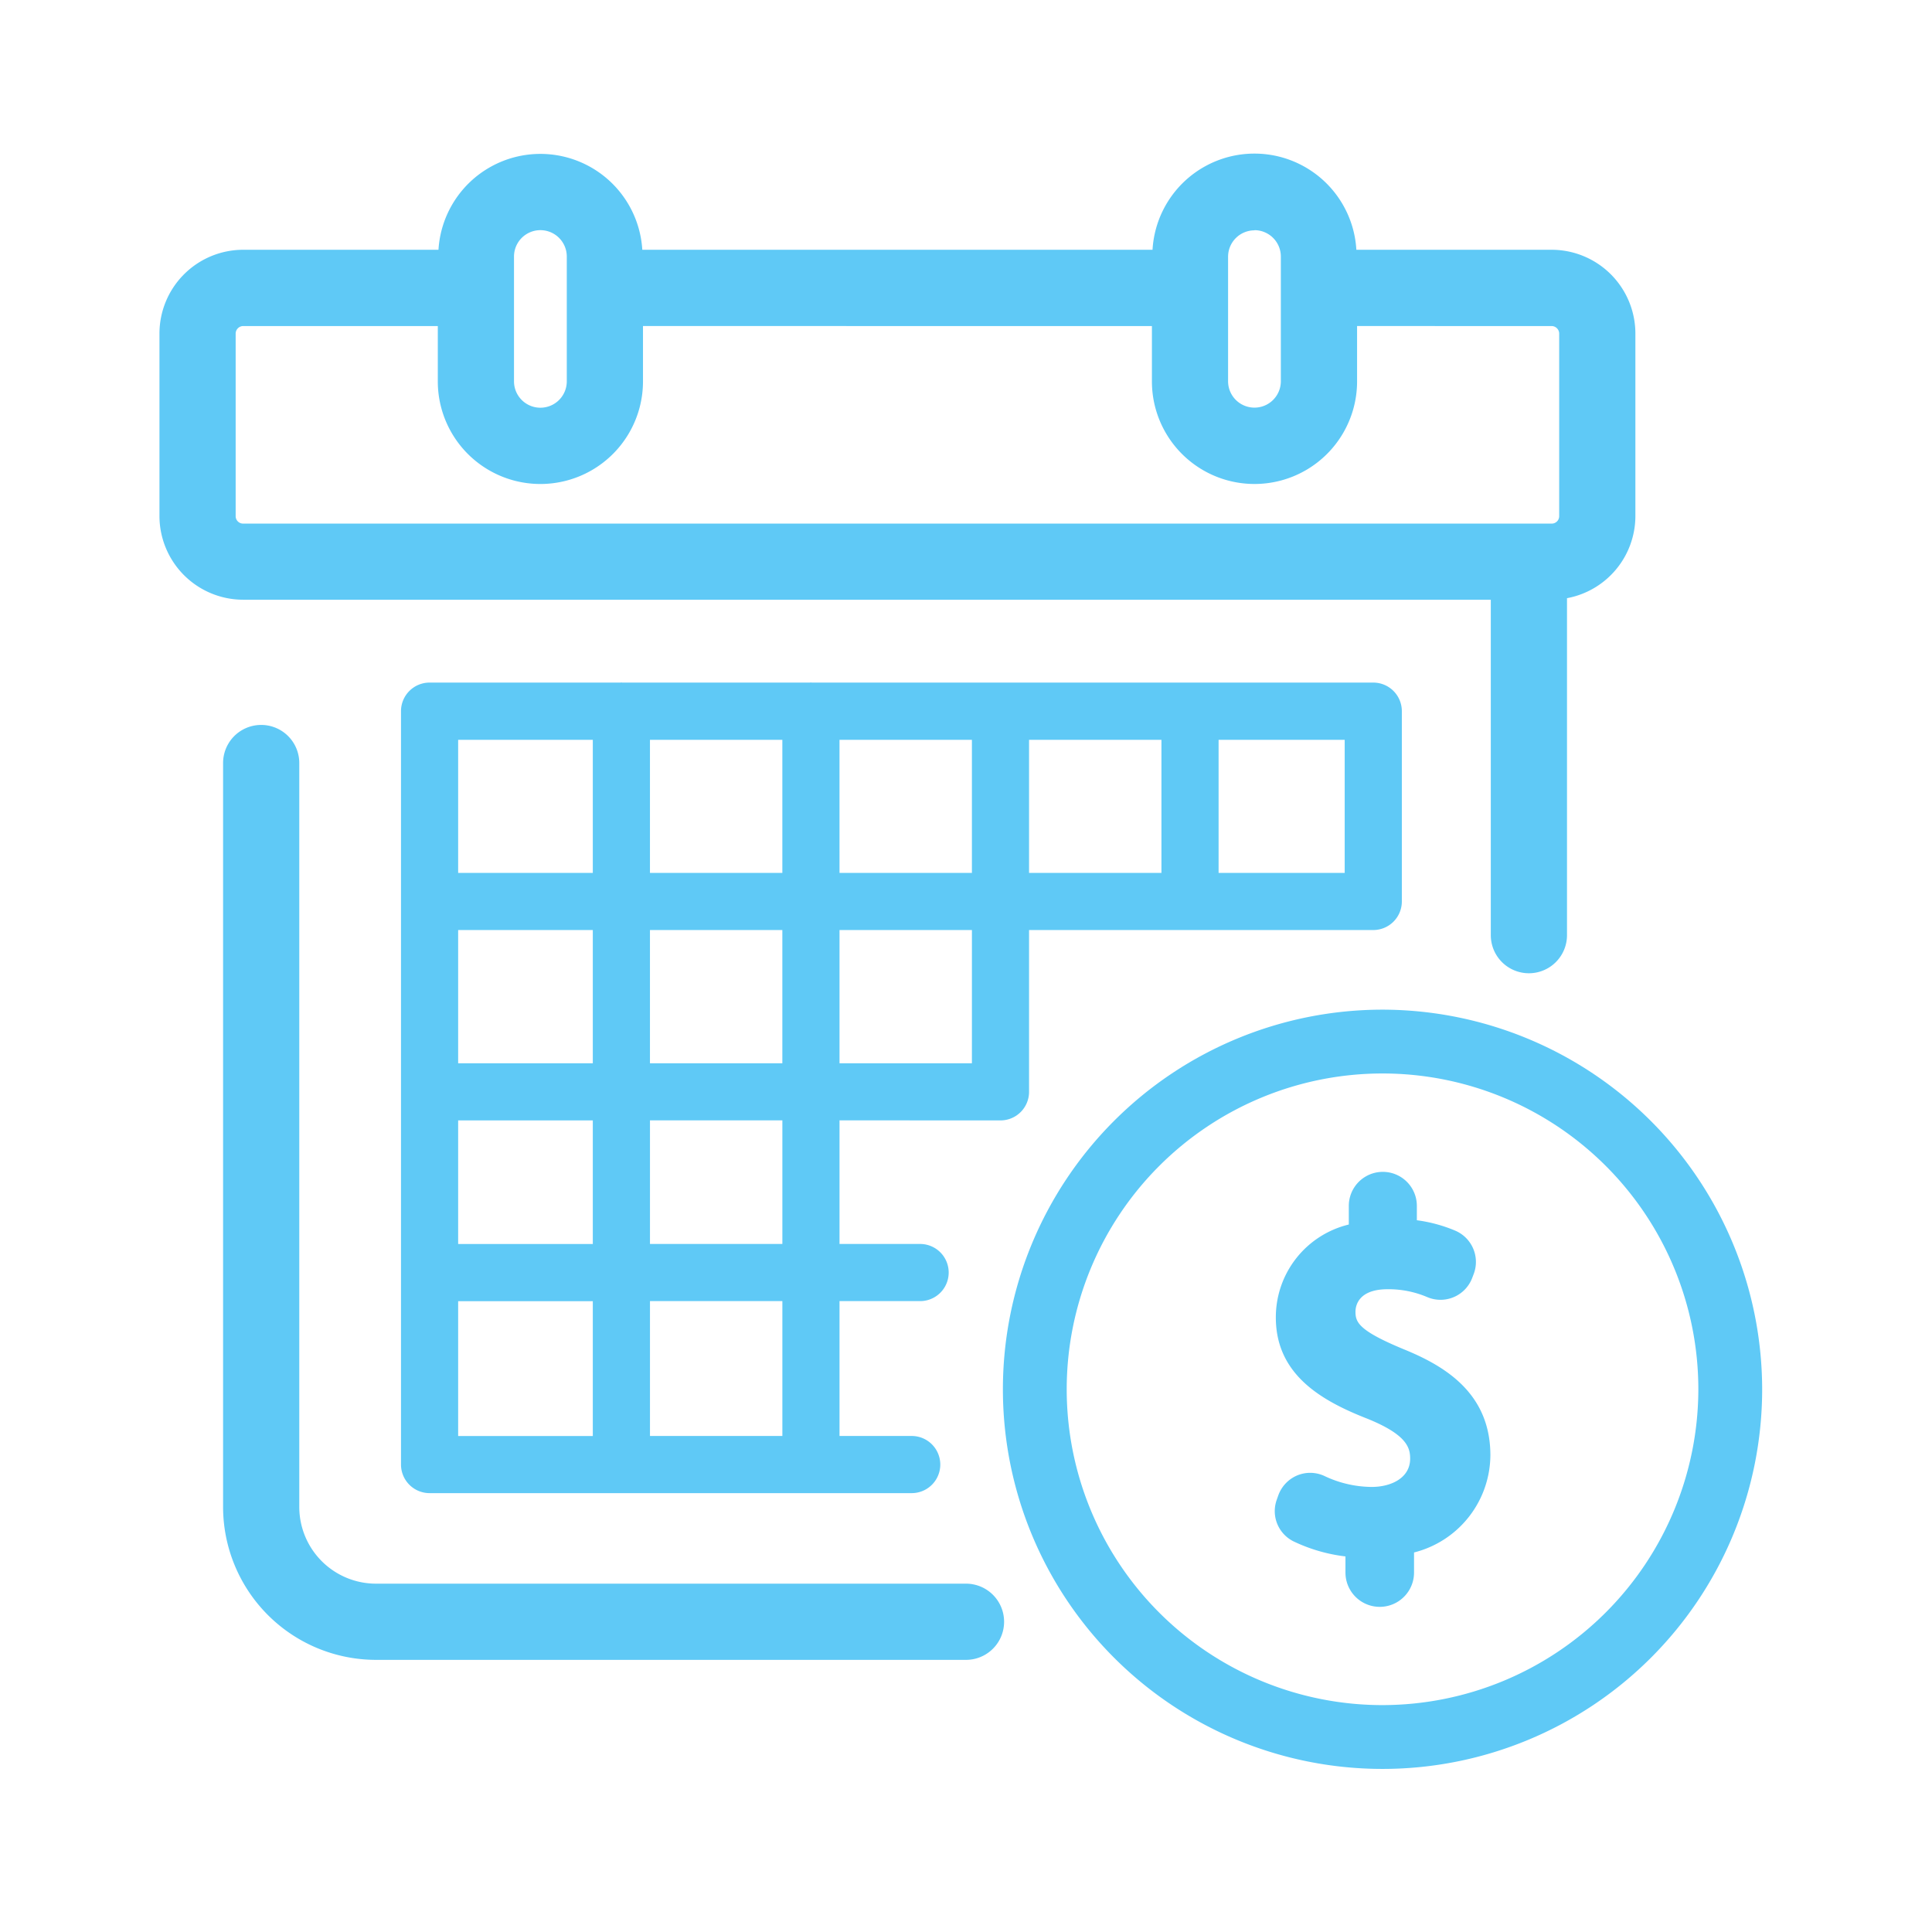
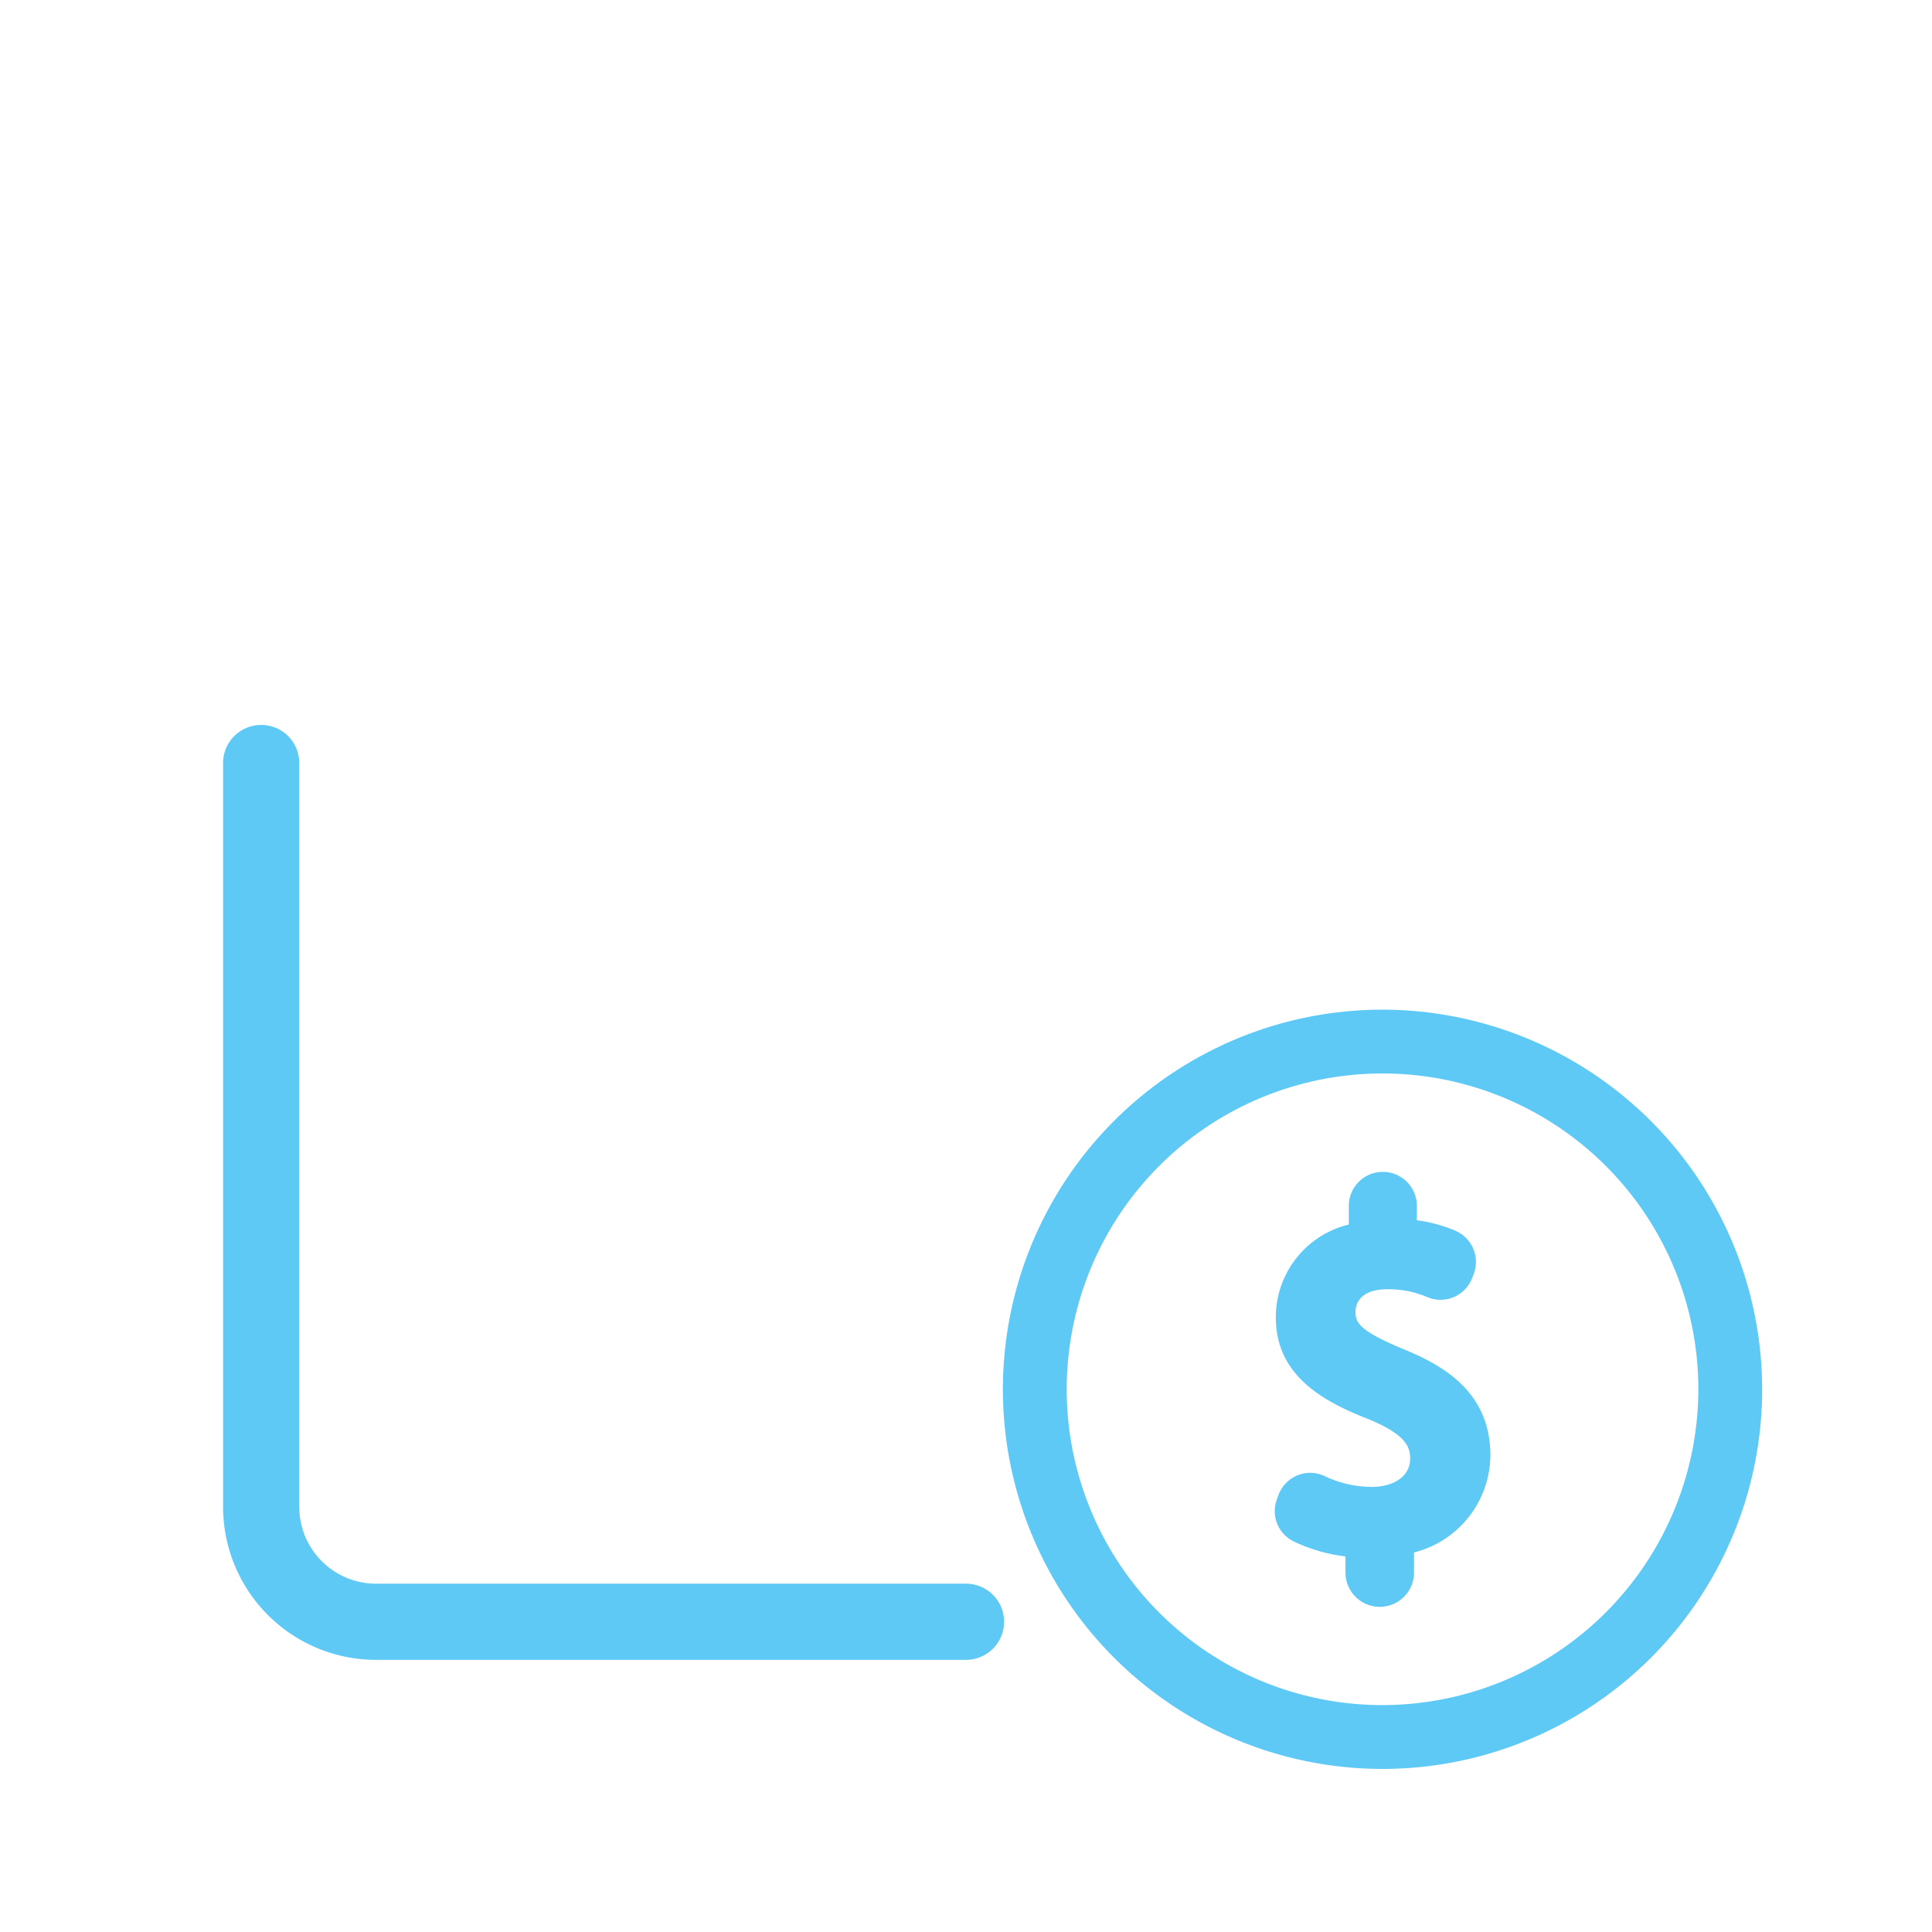
<svg xmlns="http://www.w3.org/2000/svg" width="101.422" height="101.421" viewBox="0 0 101.422 101.421">
  <g id="invest_icon_02" data-name="invest_icon 02" transform="translate(-843.829 -588.017)">
-     <rect id="Прямоугольник_865" data-name="Прямоугольник 865" width="100" height="100" transform="translate(844.54 588.728)" fill="#5fc9f6" stroke="#bc0202" stroke-miterlimit="10" stroke-width="1.421" opacity="0" />
    <g id="Сгруппировать_304" data-name="Сгруппировать 304">
-       <path id="Контур_854" data-name="Контур 854" d="M922.09,619.5v17.609a2,2,0,0,0,4,0v-17.69a4.392,4.392,0,0,0,3.59-4.31v-9.58a4.4,4.4,0,0,0-4.39-4.4H915.032a5.359,5.359,0,0,0-10.7,0H877.547a5.36,5.36,0,0,0-10.7,0H856.59a4.4,4.4,0,0,0-4.39,4.4v9.58a4.4,4.4,0,0,0,4.39,4.391Zm-12.406-19.4a1.386,1.386,0,0,1,1.384,1.385v6.546a1.385,1.385,0,1,1-2.77,0v-4.887l0-.019,0-.02v-1.62A1.387,1.387,0,0,1,909.684,600.109Zm-38.872,1.385a1.385,1.385,0,0,1,2.771,0V603.1c0,.01,0,.019,0,.029s0,.019,0,.029v4.877a1.385,1.385,0,0,1-2.771,0ZM856.2,615.113v-9.58a.4.4,0,0,1,.39-.4h10.222v2.906a5.385,5.385,0,0,0,10.771,0v-2.906H904.3v2.906a5.385,5.385,0,1,0,10.77,0v-2.906H925.29a.4.4,0,0,1,.39.4v9.58a.391.391,0,0,1-.39.391h-68.7A.391.391,0,0,1,856.2,615.113Z" fill="#5fc9f6" />
      <path id="Контур_855" data-name="Контур 855" d="M894.54,671.153H863.57a4.029,4.029,0,0,1-4.03-4.019V628.073a2,2,0,0,0-4,0v39.061a8.034,8.034,0,0,0,8.03,8.019h30.97a2,2,0,0,0,0-4Z" fill="#5fc9f6" />
-       <path id="Контур_856" data-name="Контур 856" d="M896.35,646.834a1.5,1.5,0,0,0,1.5-1.5V636.84h8.411c.013,0,.026,0,.039,0s.025,0,.039,0h9.542c.013,0,.026,0,.039,0a1.5,1.5,0,0,0,1.5-1.5v-9.99a1.5,1.5,0,0,0-1.5-1.5H886.448c-.017,0-.032-.005-.049-.005s-.032,0-.048.005H876.5c-.017,0-.032-.005-.049-.005s-.032,0-.048.005H866.38a1.5,1.5,0,0,0-1.5,1.5V635.3c0,.013,0,.026,0,.039s0,.025,0,.039V664.9a1.5,1.5,0,0,0,1.5,1.5h25.31a1.5,1.5,0,0,0,0-3H887.9v-7.08h4.231a1.5,1.5,0,0,0,0-3H887.9v-6.489Zm-1.5-3H887.9V636.84h6.951Zm-26.97,3h7.069v6.489H867.88Zm0-3V636.84h7.069v6.994Zm10.069-6.994h6.95v6.994h-6.95Zm6.95-3h-6.95v-6.986h6.95Zm3-6.986h6.951v6.986H887.9Zm9.951,0h6.95v6.986h-6.95Zm16.57,6.986H907.8v-6.986h6.62Zm-39.471-6.986v6.986H867.88v-6.986Zm-7.069,29.469h7.069v7.08H867.88ZM884.9,663.4h-6.95v-7.08h6.95Zm0-10.08h-6.95v-6.489h6.95Z" fill="#5fc9f6" />
      <path id="Контур_857" data-name="Контур 857" d="M916.406,641.02a19.929,19.929,0,1,0,19.929,19.929A19.951,19.951,0,0,0,916.406,641.02Zm0,36.508a16.579,16.579,0,1,1,16.579-16.579A16.6,16.6,0,0,1,916.406,677.528Z" fill="#5fc9f6" />
      <path id="Контур_858" data-name="Контур 858" d="M917.514,658.845c-2.352-.974-2.528-1.411-2.528-1.968,0-.277.122-1.181,1.69-1.181a5.192,5.192,0,0,1,2.07.41,1.779,1.779,0,0,0,2.369-1.006l.076-.2a1.784,1.784,0,0,0-.964-2.277,7.8,7.8,0,0,0-2.019-.548v-.754a1.786,1.786,0,1,0-3.572,0v.978a5.007,5.007,0,0,0-3.831,4.882c0,3.022,2.436,4.385,4.809,5.314,2.07.839,2.242,1.521,2.242,2.093,0,1.027-1.013,1.487-2.017,1.487a5.867,5.867,0,0,1-2.471-.569,1.775,1.775,0,0,0-1.435-.038,1.8,1.8,0,0,0-1,1.054l-.076.215a1.77,1.77,0,0,0,.858,2.186,8.677,8.677,0,0,0,2.745.8v.847a1.8,1.8,0,0,0,3.6,0v-1.055a5.3,5.3,0,0,0,4.008-5.11C922.064,661.121,919.63,659.707,917.514,658.845Z" fill="#5fc9f6" />
    </g>
  </g>
</svg>